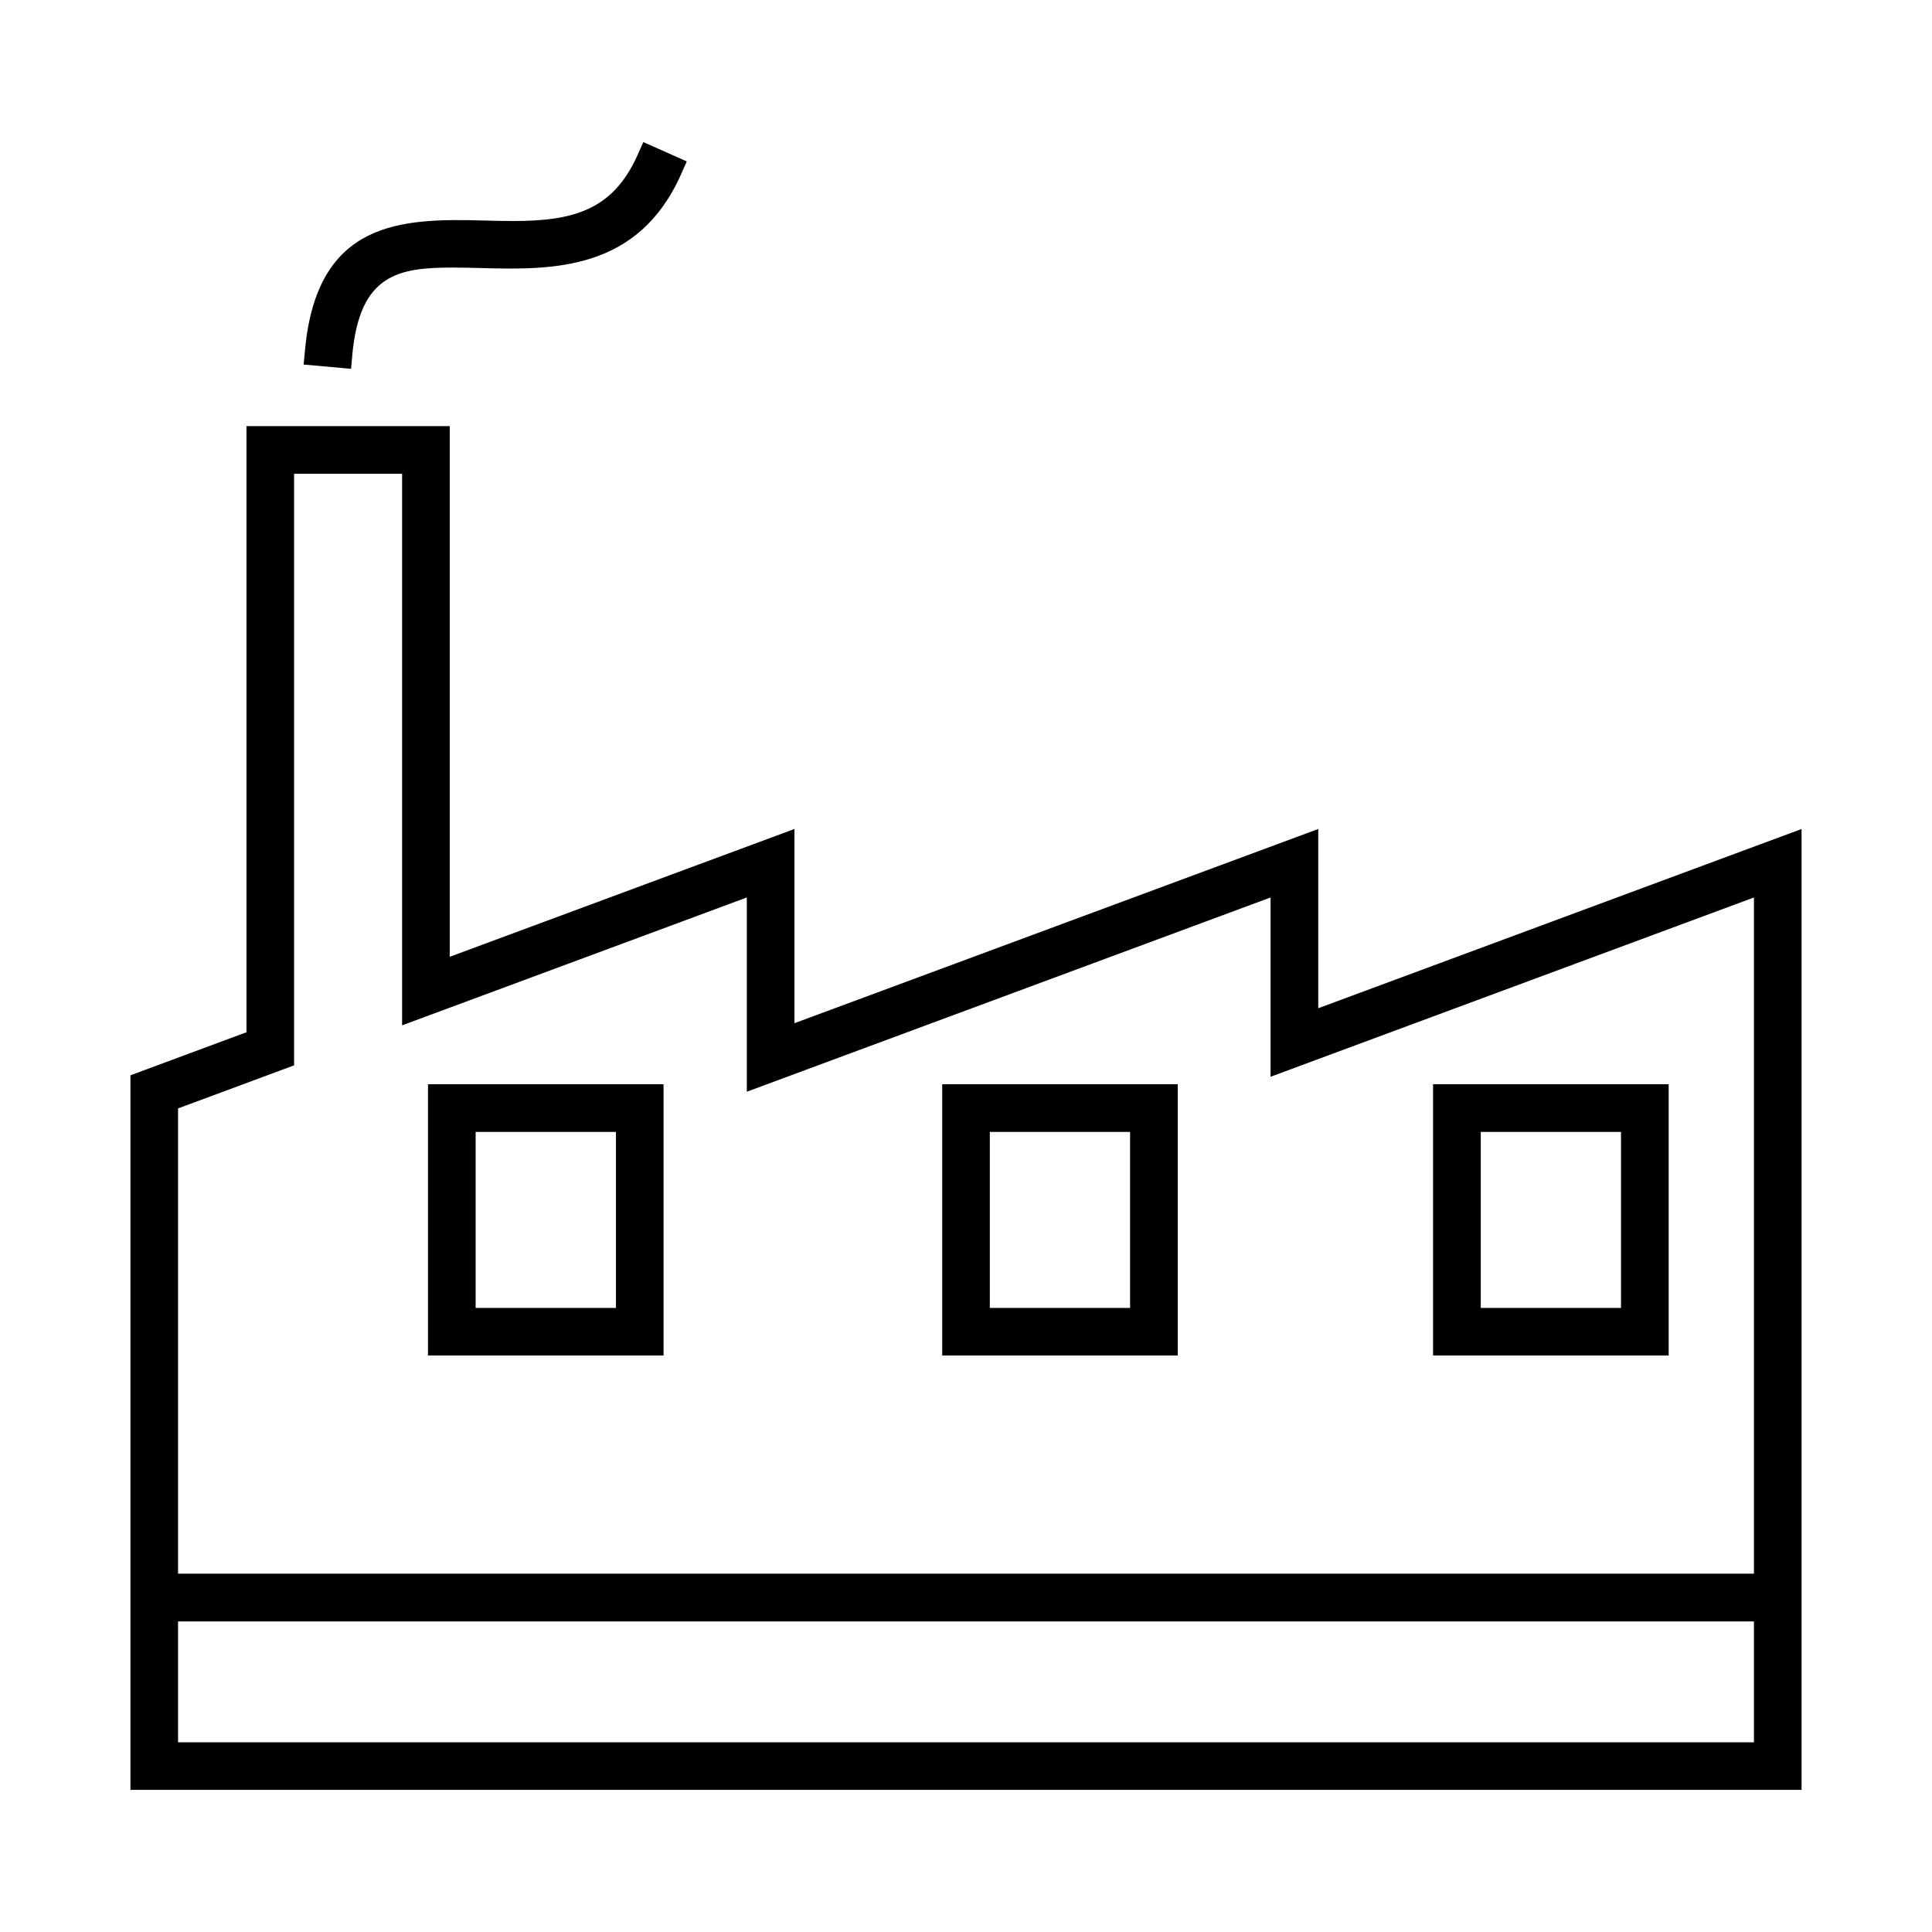
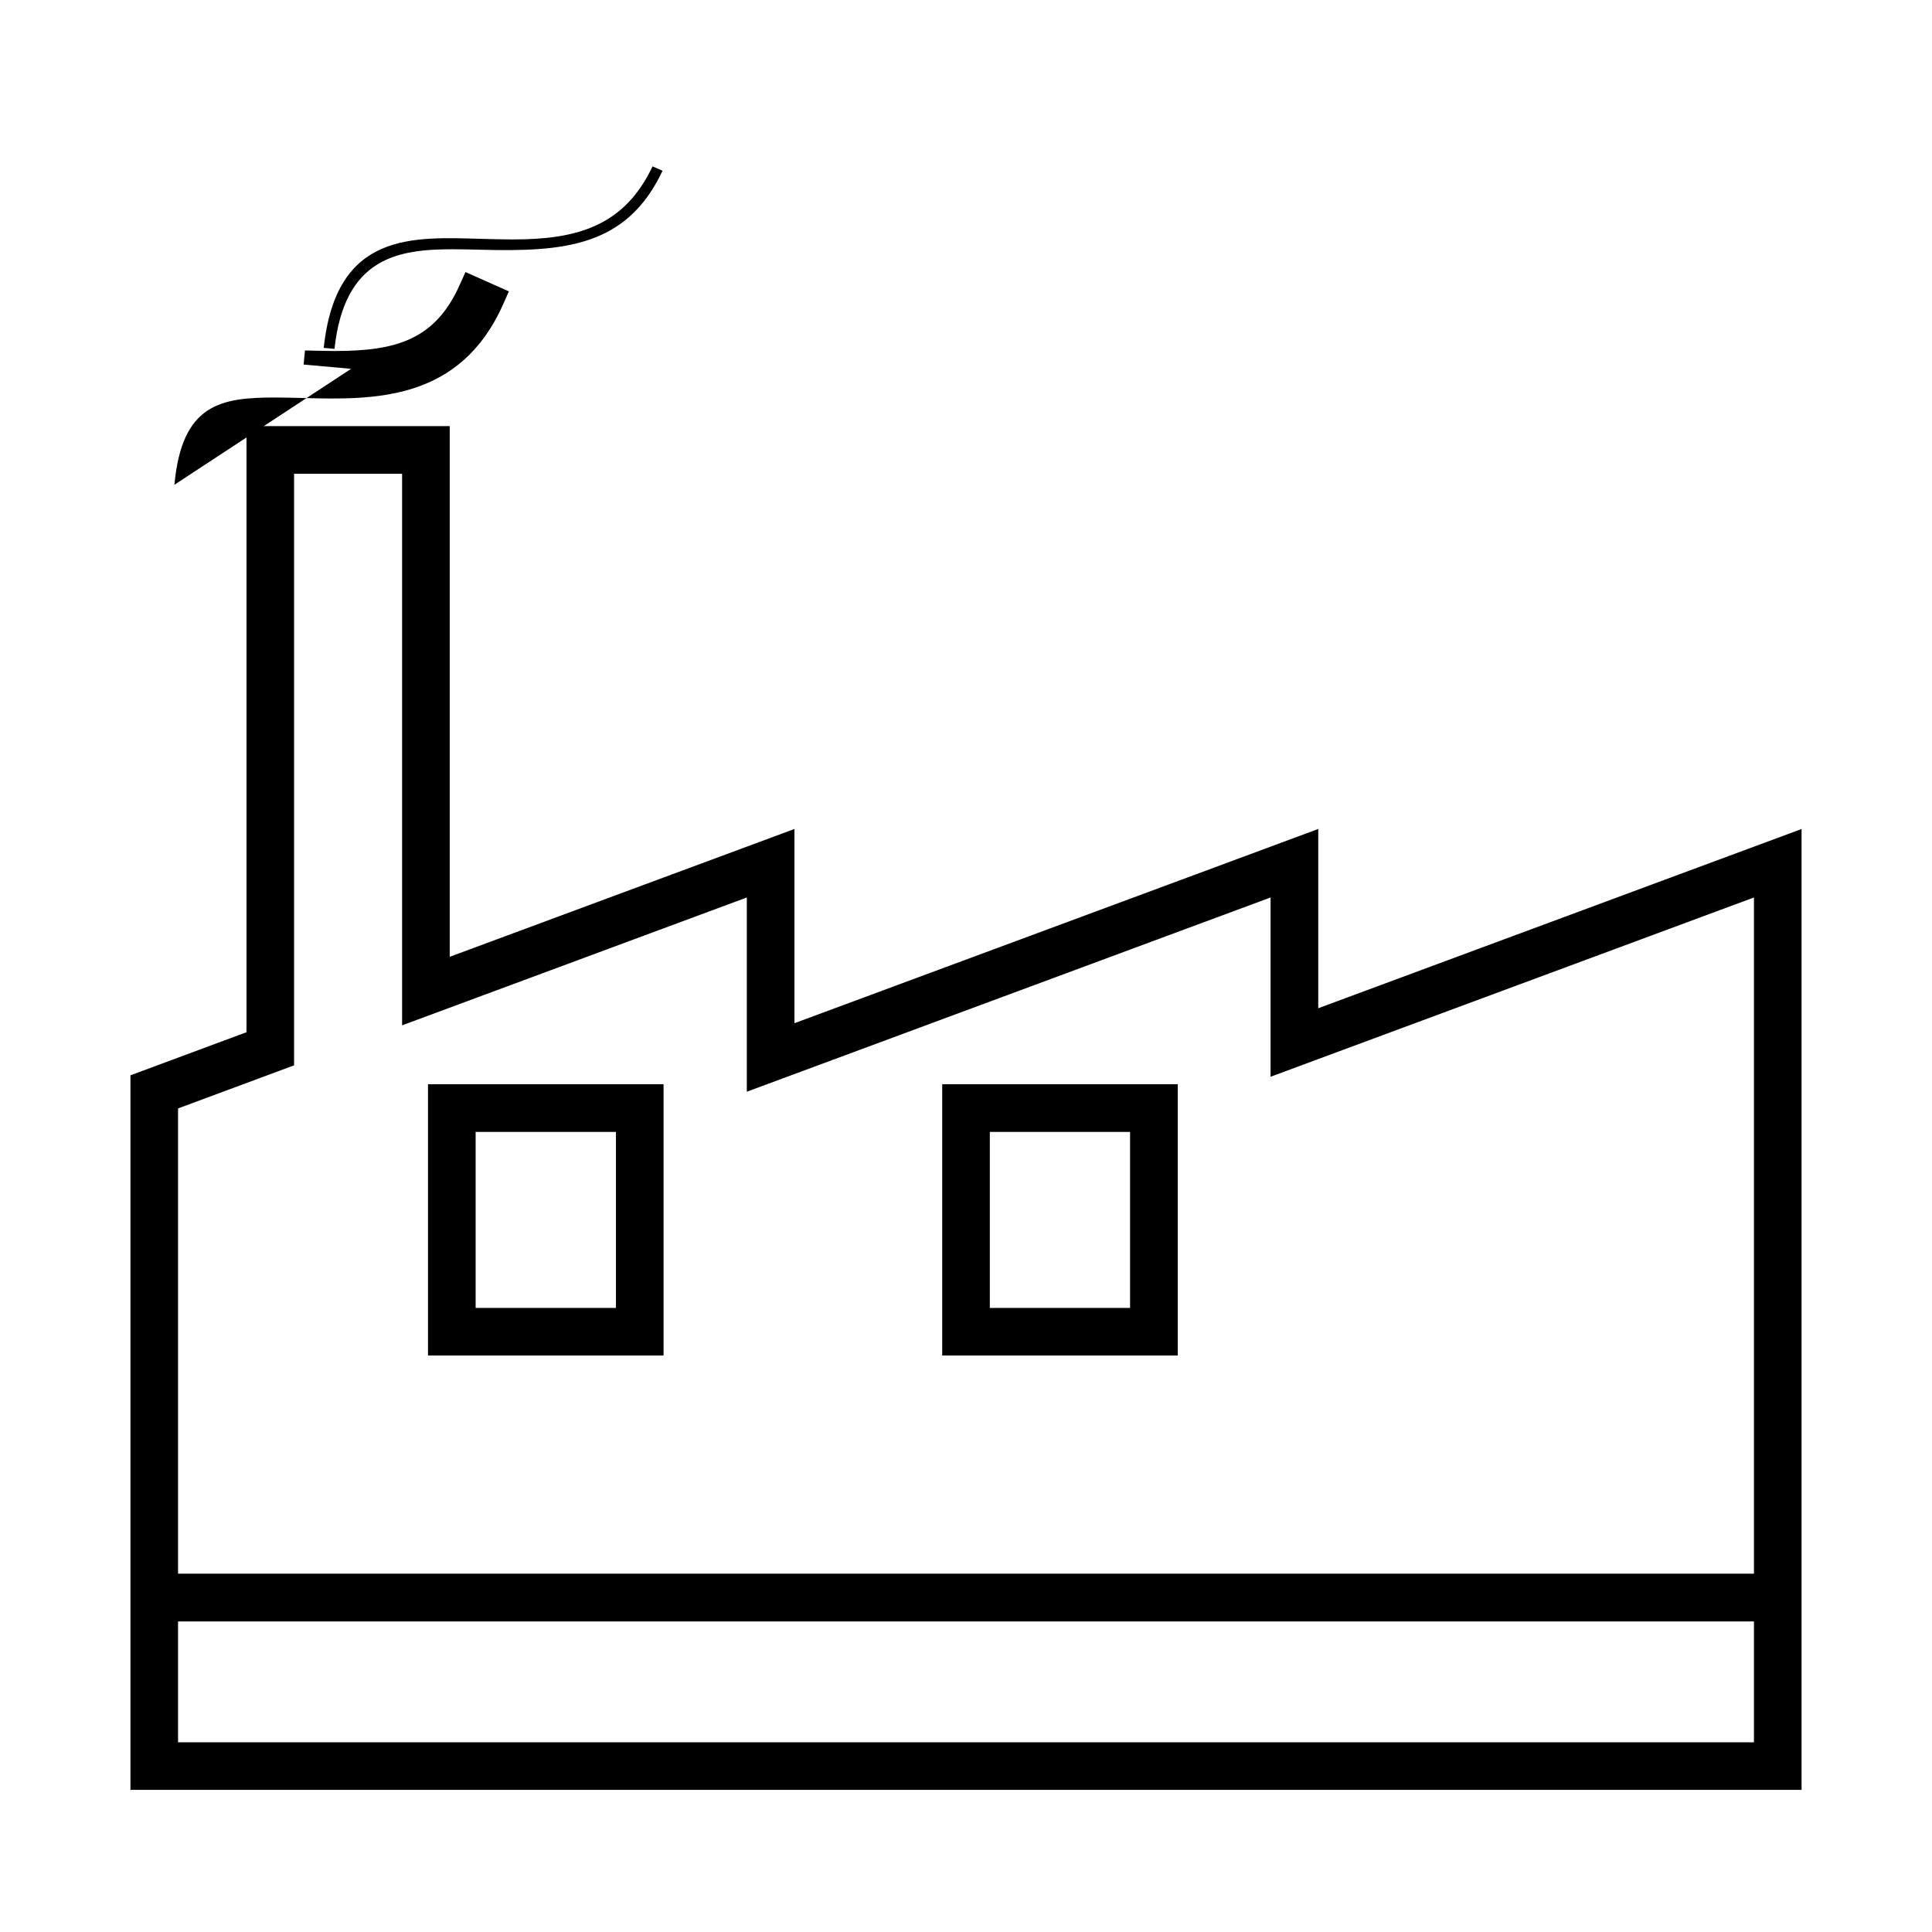
<svg xmlns="http://www.w3.org/2000/svg" version="1.1" id="Layer_1" x="0px" y="0px" width="64px" height="64px" viewBox="0 0 64 64" enable-background="new 0 0 64 64" xml:space="preserve">
  <g>
    <g>
      <path d="M43.669,33.399v-5.938l-17.352,6.434v-6.434l-11.419,4.234V14.115H8.165v20.079l-3.844,1.427v23.671h55.358v-31.83    L43.669,33.399z M9.742,35.291V15.695h3.578v18.271l11.419-4.236v6.435l17.35-6.435v5.939l16.013-5.939v22.4H5.898V36.718    L9.742,35.291z M5.898,57.716v-4.004h52.204v4.004H5.898z" />
      <path d="M21.981,35.917h-7.803v8.986h7.803V35.917z M15.756,43.327v-5.831h4.648v5.831H15.756z" />
      <path d="M39.014,35.917h-7.802v8.986h7.802V35.917z M32.789,43.327v-5.831h4.646v5.831H32.789z" />
-       <path d="M55.277,35.917h-7.805v8.986h7.805V35.917z M49.052,43.327v-5.831h4.646v5.831H49.052z" />
    </g>
    <g>
-       <path d="M11.369,11.727c0.267-2.93,1.807-3.167,3.64-3.167c0.307,0,0.625,0.01,0.955,0.016c0.327,0.011,0.663,0.021,1.001,0.021    c2.082,0,4.169-0.357,5.319-2.946L22.35,5.5l-0.885-0.391l-0.066,0.149c-0.877,1.972-2.337,2.369-4.411,2.369    c-0.326,0-0.658-0.01-1.001-0.019c-0.316-0.006-0.634-0.016-0.95-0.016c-2.062,0-4.292,0.313-4.631,4.047L10.39,11.8l0.965,0.087    L11.369,11.727z" />
-       <path d="M11.63,12.218l-1.572-0.142l0.045-0.467c0.389-4.311,3.206-4.377,5.893-4.305c0.338,0.008,0.669,0.018,0.991,0.018    c2.002,0,3.318-0.357,4.133-2.188l0.192-0.427l1.438,0.64l-0.188,0.424c-1.424,3.207-4.255,3.173-6.608,3.109    c-0.346-0.008-0.653-0.017-0.945-0.017c-1.799,0-3.092,0.208-3.338,2.89L11.63,12.218z M10.724,11.524l0.356,0.033    c0.331-3.042,2.121-3.3,3.929-3.3c0.299,0,0.607,0.008,0.928,0.016c2.77,0.073,4.829-0.106,6.011-2.617l-0.331-0.145    c-0.949,2.005-2.539,2.421-4.63,2.421c-0.327,0-0.663-0.01-1.007-0.019C13.683,7.852,11.136,7.652,10.724,11.524z" />
+       <path d="M11.63,12.218l-1.572-0.142l0.045-0.467c0.338,0.008,0.669,0.018,0.991,0.018    c2.002,0,3.318-0.357,4.133-2.188l0.192-0.427l1.438,0.64l-0.188,0.424c-1.424,3.207-4.255,3.173-6.608,3.109    c-0.346-0.008-0.653-0.017-0.945-0.017c-1.799,0-3.092,0.208-3.338,2.89L11.63,12.218z M10.724,11.524l0.356,0.033    c0.331-3.042,2.121-3.3,3.929-3.3c0.299,0,0.607,0.008,0.928,0.016c2.77,0.073,4.829-0.106,6.011-2.617l-0.331-0.145    c-0.949,2.005-2.539,2.421-4.63,2.421c-0.327,0-0.663-0.01-1.007-0.019C13.683,7.852,11.136,7.652,10.724,11.524z" />
    </g>
  </g>
</svg>